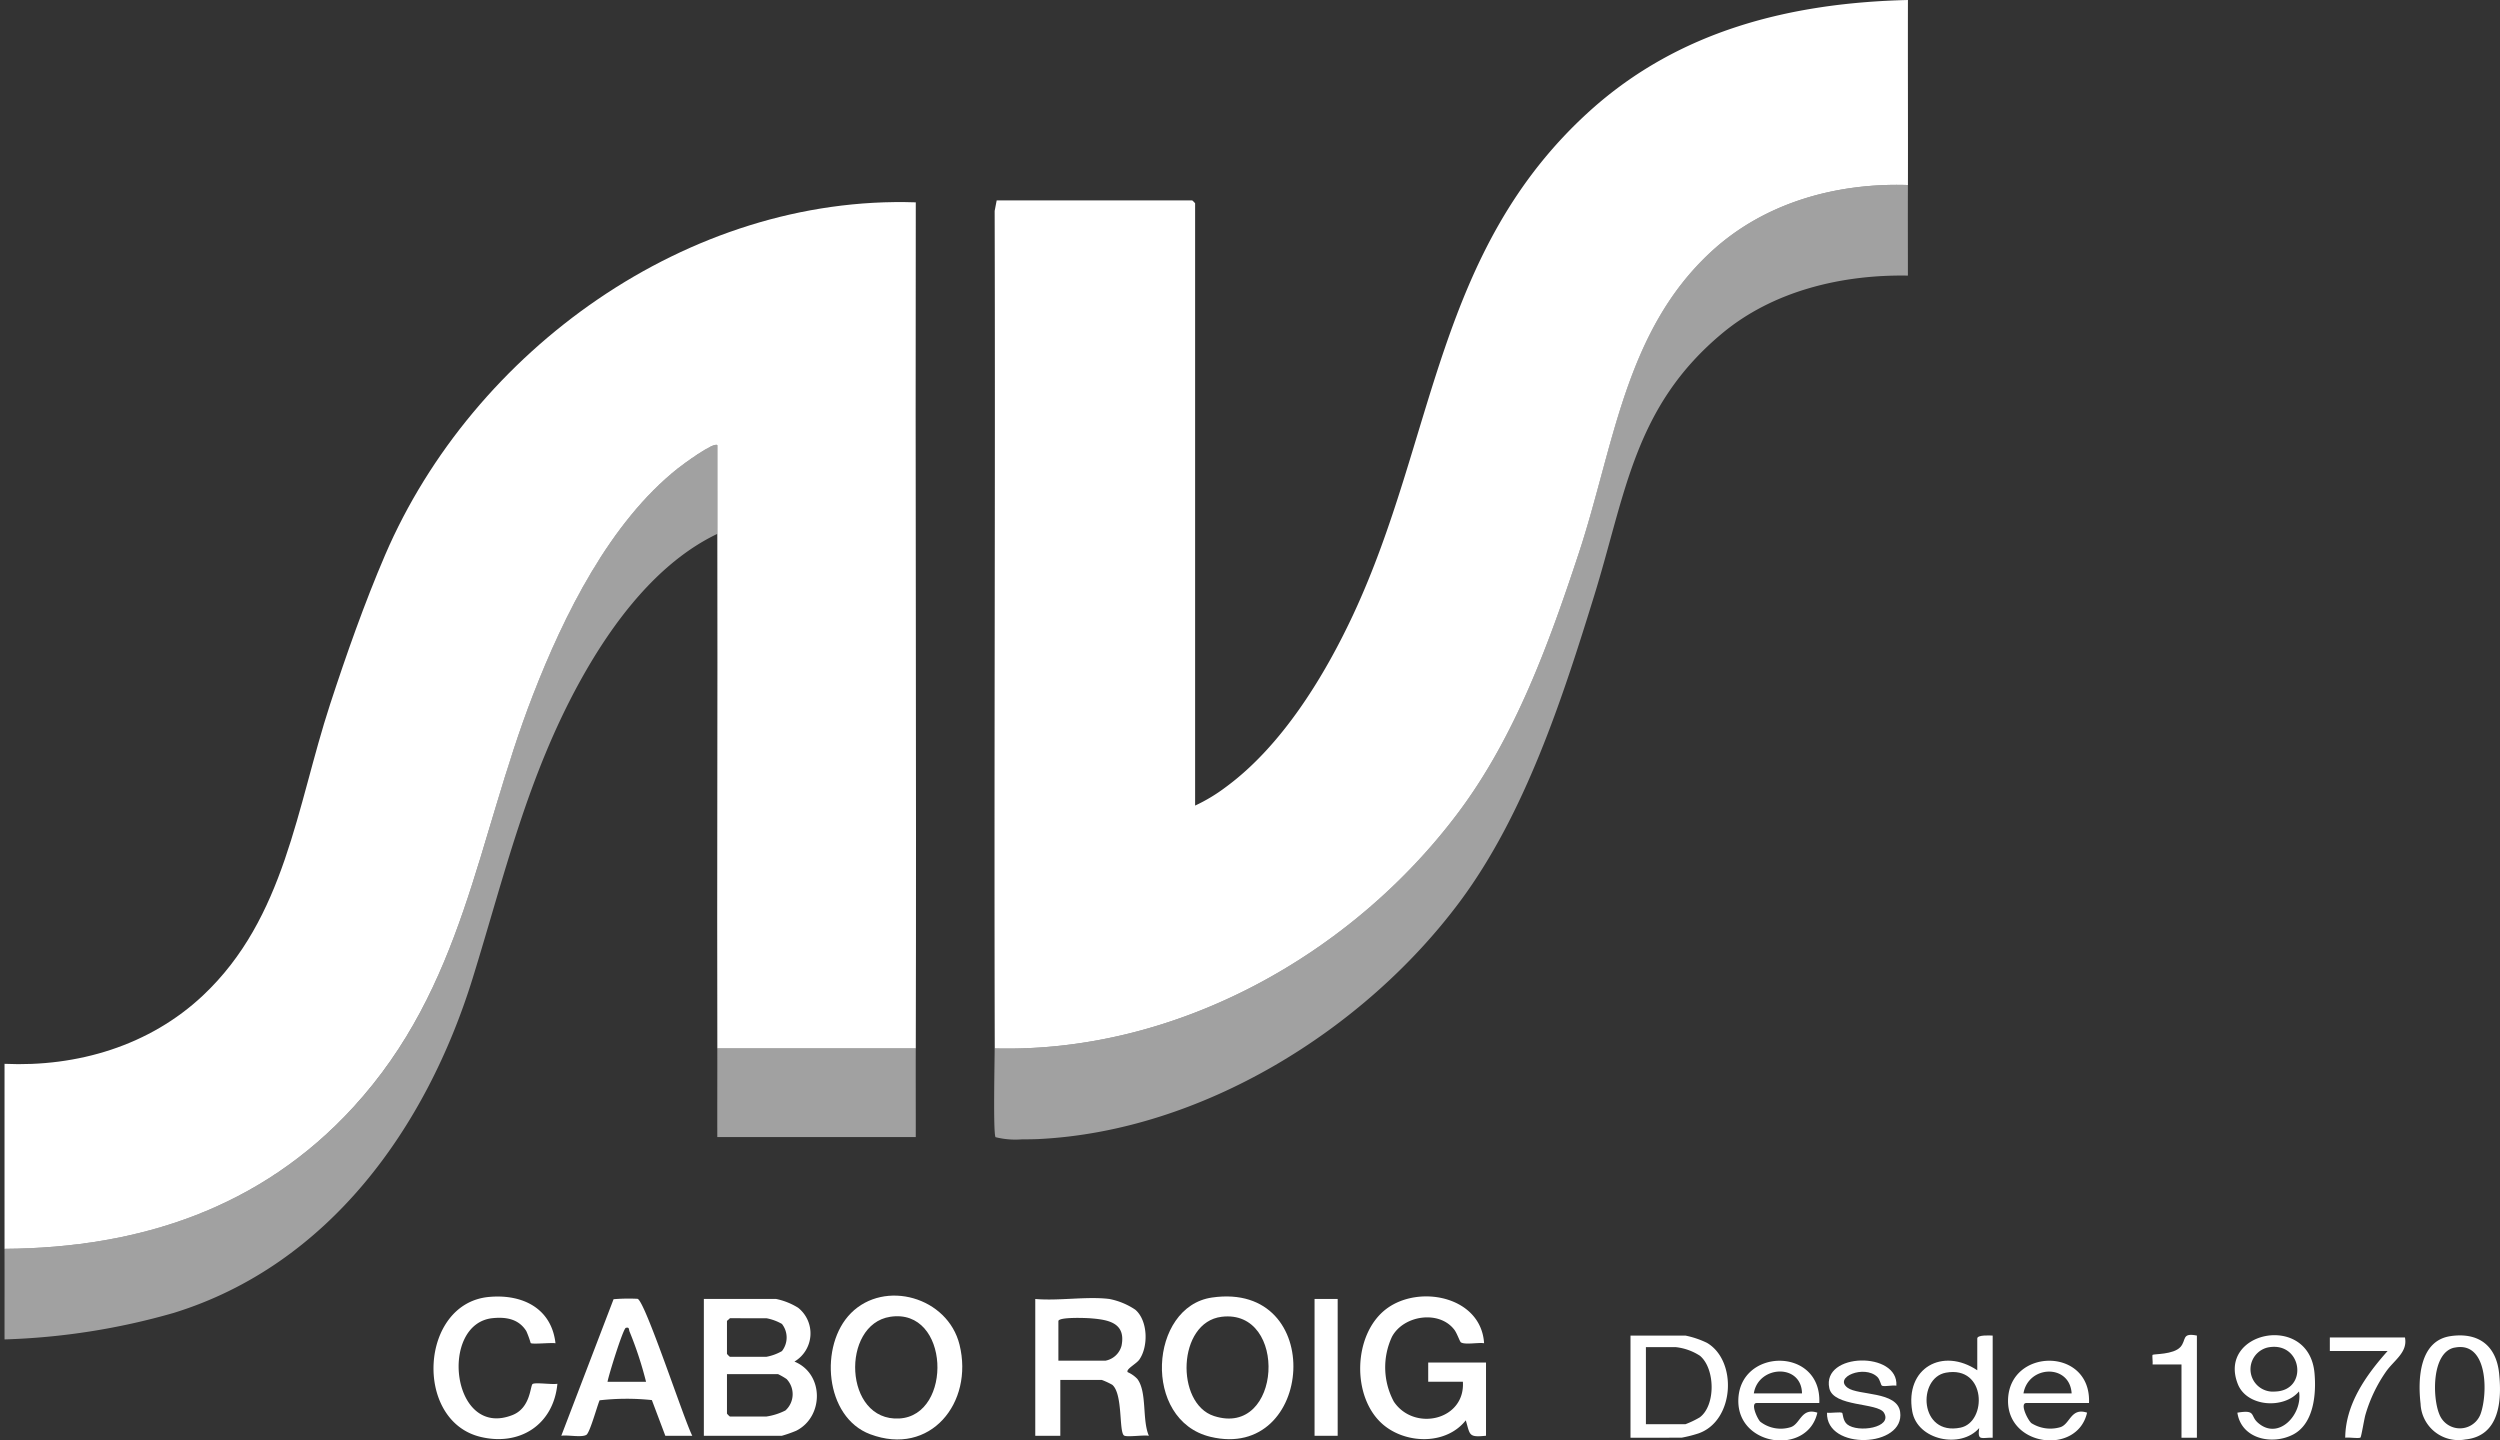
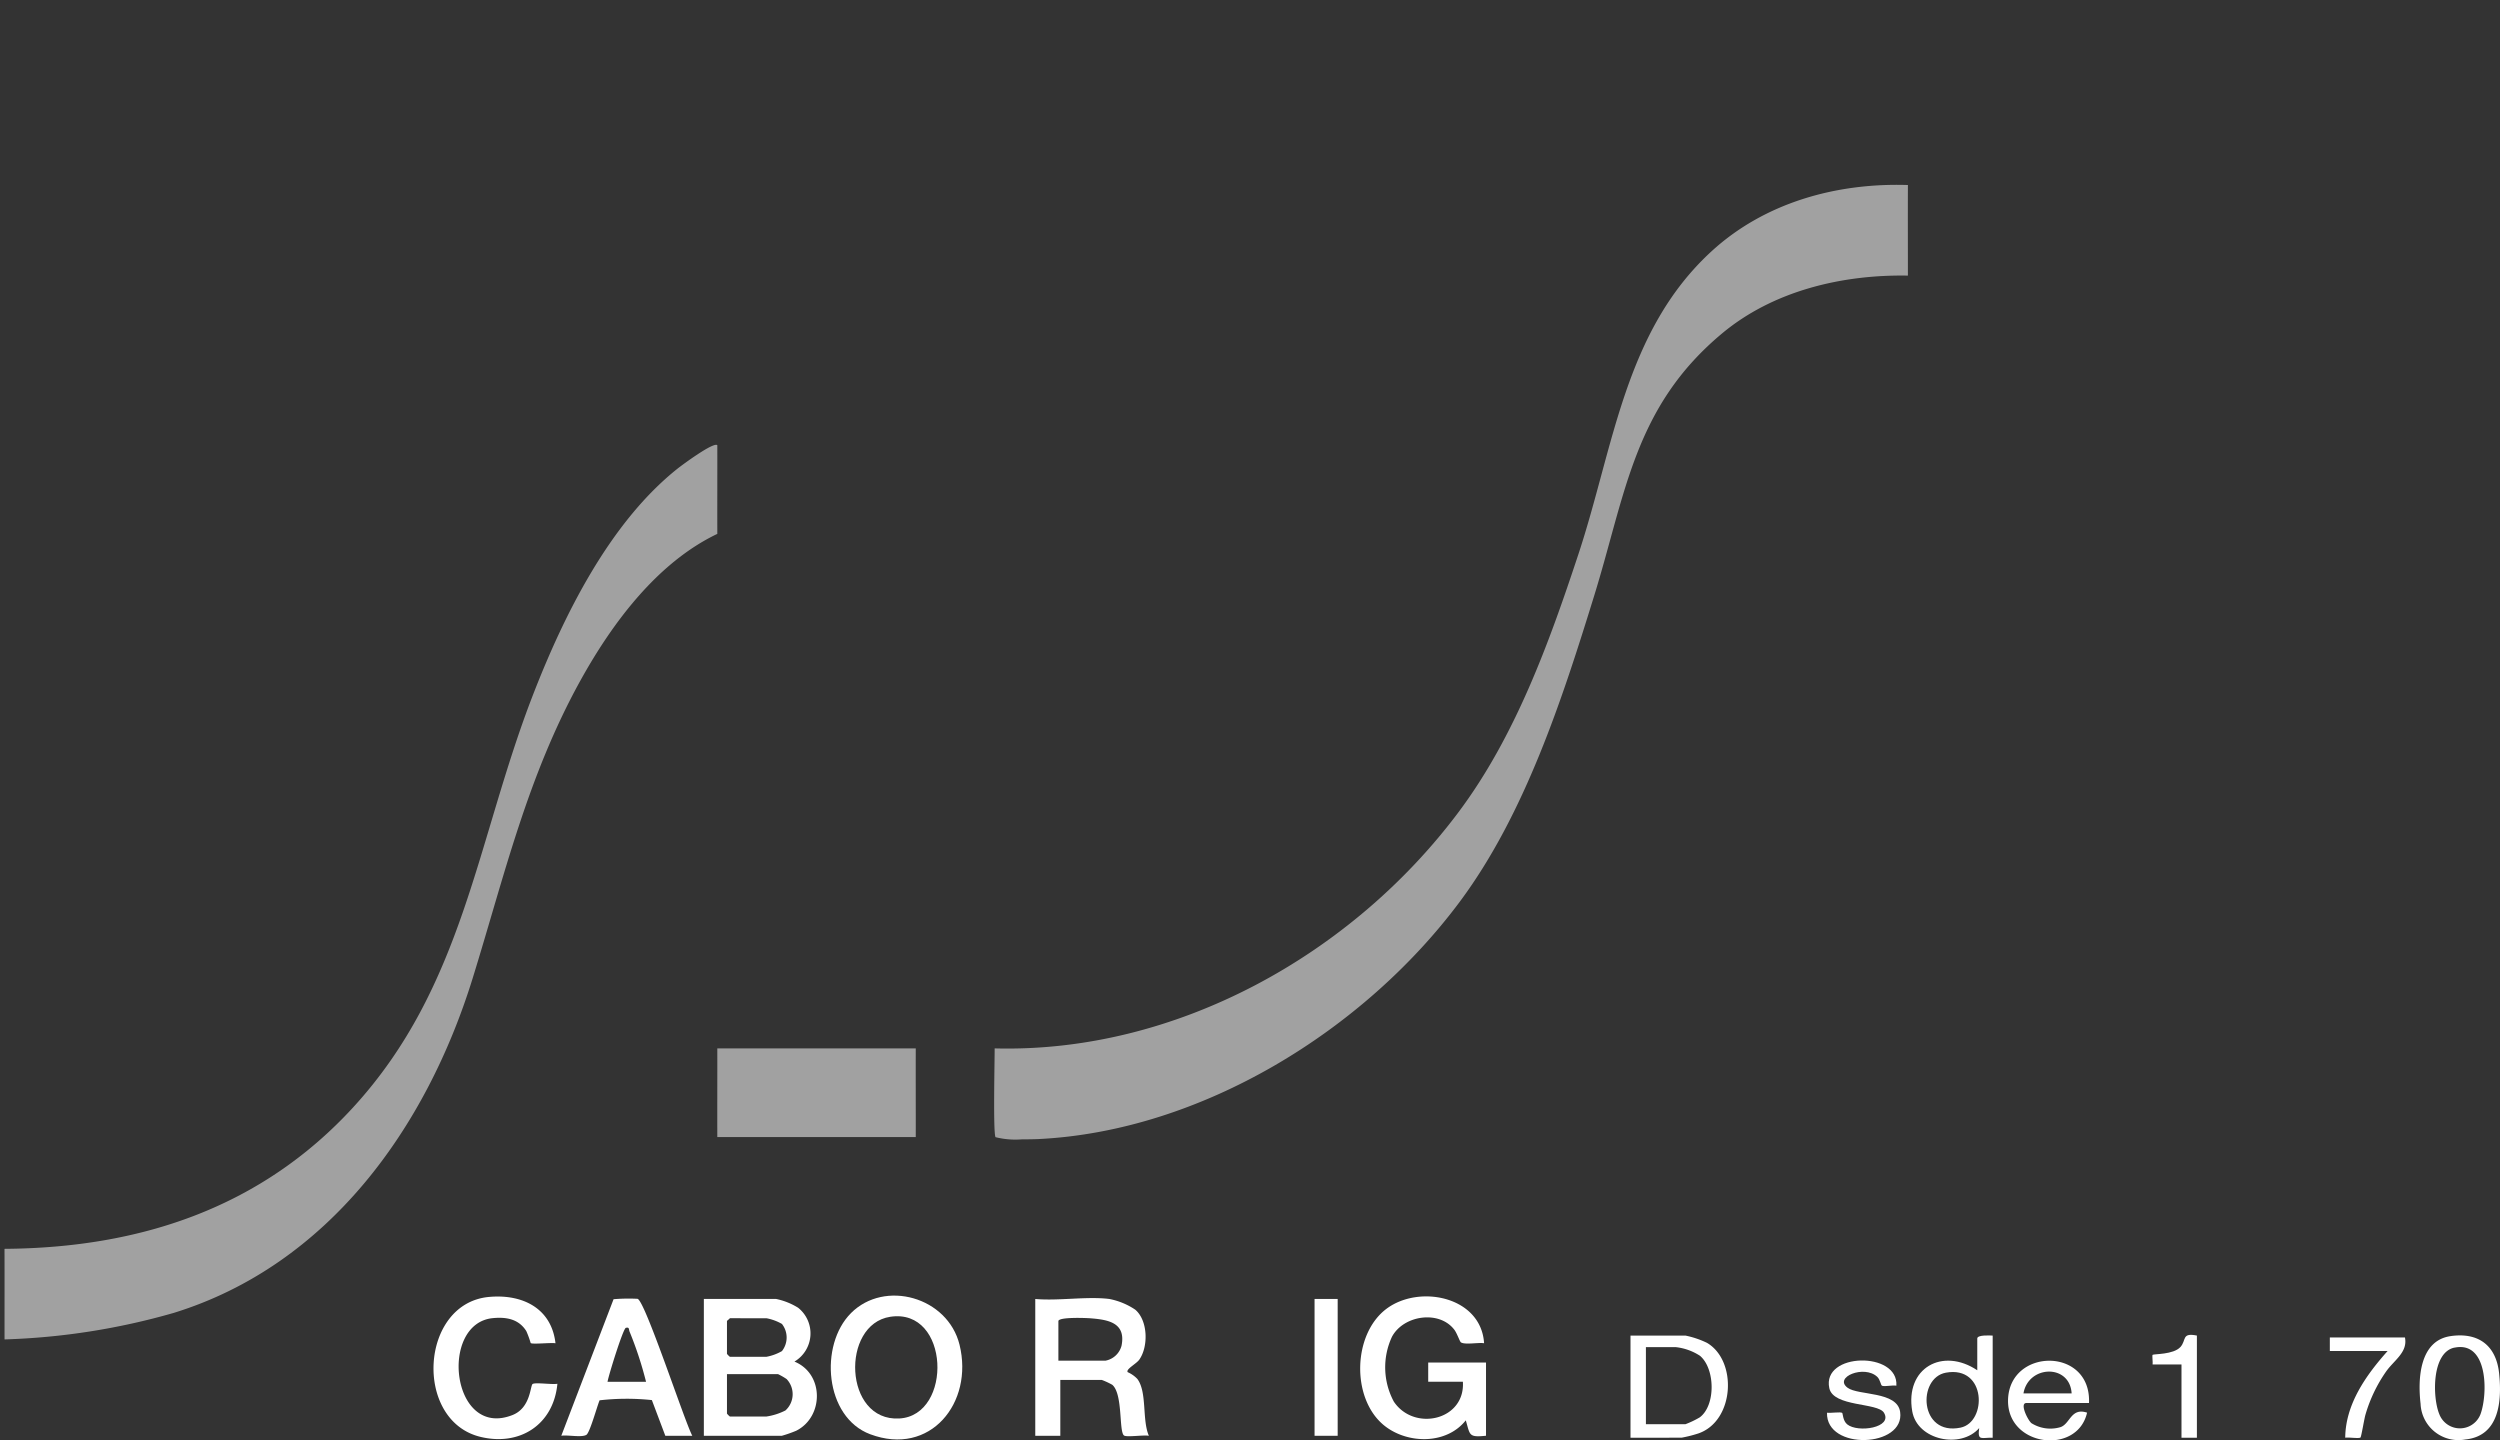
<svg xmlns="http://www.w3.org/2000/svg" width="274.627" height="158.239" viewBox="0 0 274.627 158.239">
  <rect x="0" y="0" width="274.627" height="158.239" fill="#333333" stroke="none" />
  <g data-name="Grupo 9935">
    <g data-name="Grupo 9936">
-       <path data-name="Trazado 17120" d="M246.609 115.169c-.083-30.662.071-61.331-.011-92l.222-1.154h21.48a2.118 2.118 0 0 1 .318.318v66.161a18.582 18.582 0 0 0 3.367-2.03c6.144-4.5 10.839-12.167 14.023-19 9.027-19.369 9.036-39.994 25.99-55.3C321.751 3.369 333.975.31 346.922 0c-.015 6.772.015 13.553 0 20.325-7.857-.255-15.753 1.933-21.589 7.3-9.529 8.765-10.706 21.474-14.6 33.245-3.243 9.814-6.939 20.008-13.161 28.329-11.727 15.686-31.059 26.495-50.967 25.969" transform="translate(-137.334)" style="fill:#fff" />
      <path data-name="Unión 1" d="M20902-2795.706c14.861-.1 28.17-4.493 38.311-15.555 12.154-13.267 13.531-29.267 19.725-45.257 3.4-8.774 8.441-18.983 15.932-24.923.52-.408 3.947-2.946 4.334-2.543.006 3.242-.01 6.49 0 9.738-6.617 3.158-11.576 9.844-15.062 16.154-5.812 10.527-8.307 21.325-11.809 32.647-5.088 16.44-15.832 31.519-32.855 36.78a75.457 75.457 0 0 1-18.574 2.909c-.002-3.311.006-6.633-.002-9.95zm108.867-12.265c-.281-.4-.09-8.482-.1-9.754 19.91.53 39.244-10.284 50.969-25.967 6.225-8.323 9.918-18.517 13.16-28.329 3.889-11.773 5.07-24.483 14.6-33.246 5.84-5.367 13.734-7.555 21.592-7.3-.012 3.317 0 6.639 0 9.95-7.232-.127-14.8 1.669-20.42 6.358-9.633 8.037-10.555 17.5-14.02 28.737-3.523 11.412-7.623 24.064-14.787 33.686-10.527 14.141-28.4 25.209-46.316 26.072-.266.012-1 .031-1.807.031a8.957 8.957 0 0 1-2.867-.238zm-30.566-.011c-.01-3.248.006-6.5 0-9.743h21.8c-.01 3.248.006 6.5 0 9.743z" transform="translate(-20901.504 2932.892)" style="stroke:transparent;stroke-miterlimit:10;opacity:.542;fill:#fff" />
-       <path data-name="Trazado 17122" d="M.006 165.32c-.016-6.772.013-13.553 0-20.325 8 .365 15.937-1.994 21.8-7.511 9.031-8.5 10.278-20.69 13.96-31.974 1.762-5.4 3.8-11.184 6.042-16.4 9.664-22.506 33.327-39.584 58.3-38.75-.061 30.977.078 61.964 0 92.941h-21.8c-.049-18.838.041-37.687 0-56.526-.007-3.243.006-6.495 0-9.738-.387-.4-3.813 2.135-4.332 2.545-7.491 5.941-12.531 16.15-15.931 24.923-6.195 15.987-7.57 31.991-19.729 45.258C28.18 160.825 14.867 165.224.006 165.32" transform="translate(.492 -28.133)" style="fill:#fff" />
      <path data-name="Trazado 17125" d="M174.188 338.553v-15.031h7.936a7.406 7.406 0 0 1 2.42.967 3.6 3.6 0 0 1-.405 5.914c3.278 1.341 3.233 6.077.187 7.6a13.95 13.95 0 0 1-1.567.549zm2.857-12.914c-.07.108-.318.26-.318.318v3.6a2.143 2.143 0 0 0 .318.318h4.021a5.387 5.387 0 0 0 1.7-.625 2.416 2.416 0 0 0 0-2.983 5.392 5.392 0 0 0-1.7-.625zm-.318 6.14v4.34a2.138 2.138 0 0 0 .318.318h4.021a6.8 6.8 0 0 0 2.085-.667 2.412 2.412 0 0 0 .126-3.45 7.28 7.28 0 0 0-.941-.54z" transform="translate(-96.869 -180.831)" style="fill:#fff" />
      <path data-name="Trazado 17126" d="M351.48 338.2c-1.93.2-1.74-.067-2.221-1.693-2.113 2.667-6.345 2.611-8.884.629-3.725-2.906-3.582-10.112.207-12.908 3.619-2.671 10.371-1.3 10.687 3.809-.607-.107-2.109.2-2.549-.1-.123-.084-.424-1-.726-1.391-1.667-2.171-5.581-1.586-6.846.784a7.955 7.955 0 0 0 .209 7.125c2.229 3.313 7.855 2.052 7.583-2.188h-3.809v-2.107h6.349z" transform="translate(-188.241 -180.482)" style="fill:#fff" />
      <path data-name="Trazado 17127" d="M264.865 323.4a7.728 7.728 0 0 1 2.844 1.177c1.4 1.194 1.453 4.065.437 5.492-.329.462-1.509 1.055-1.269 1.371a3.288 3.288 0 0 1 1.059.744c1.092 1.457.5 4.479 1.267 6.245-.548-.116-2.407.176-2.722-.027-.591-.38-.108-4.558-1.3-5.576a8.226 8.226 0 0 0-1.157-.536h-4.55v6.139h-2.751V323.4c2.566.23 5.647-.31 8.148 0m-5.608 6.775h5.185a2.256 2.256 0 0 0 1.751-1.638c.511-2.542-1.481-2.866-3.447-3.017-.509-.039-3.489-.153-3.489.315z" transform="translate(-142.998 -180.706)" style="fill:#fff" />
-       <path data-name="Trazado 17128" d="M293.775 323.017c12.65-1.827 11.233 18.046-.169 15.3-7.537-1.814-6.72-14.307.169-15.3m1.06 2.115c-4.874.6-5.089 9.52-.844 10.9 7.483 2.426 8.189-11.8.844-10.9" transform="translate(-160.638 -180.482)" style="fill:#fff" />
      <path data-name="Trazado 17129" d="M208.015 324.612c3.711-3.72 10.637-1.772 11.93 3.477 1.567 6.358-3.207 12.307-9.821 9.825-5-1.877-5.611-9.791-2.108-13.3m4.314.4c-5.449.837-5.119 11.514 1 11.172 5.9-.33 5.561-12.179-1-11.172" transform="translate(-114.538 -180.364)" style="fill:#fff" />
      <path data-name="Trazado 17130" d="M120.26 328.053c-.474-.089-2.543.139-2.728-.023a10.418 10.418 0 0 0-.482-1.317c-.836-1.33-2.207-1.565-3.679-1.421-5.935.583-4.554 13.317 2.174 10.641 1.994-.793 1.931-3.229 2.2-3.406.312-.2 2.176.088 2.722-.026-.426 4.506-4.147 6.888-8.472 5.829-7.33-1.794-6.645-14.659.951-15.366 3.64-.339 6.871 1.212 7.311 5.089" transform="translate(-59.236 -180.494)" style="fill:#fff" />
      <path data-name="Trazado 17131" d="m150.11 338.505-1.478-3.921a26.374 26.374 0 0 0-5.742.024c-.266.614-1.069 3.563-1.454 3.794-.531.32-2.07-.018-2.754.1l5.742-15a19.891 19.891 0 0 1 2.625-.044c.8.1 5.143 13.374 6.023 15.047zm-6.349-5.928h4.232a40.25 40.25 0 0 0-1.807-5.506c-.108-.241.008-.53-.412-.423-.3.078-1.893 5.2-2.013 5.929" transform="translate(-77.024 -180.783)" style="fill:#fff" />
      <path data-name="Trazado 17132" d="M404.982 343.862v-11.22h6.031a9.945 9.945 0 0 1 2.372.8c3.362 1.976 3.03 8.57-.938 9.947a14.055 14.055 0 0 1-1.857.471zm1.693-1.482h4.338a10.069 10.069 0 0 0 1.575-.753c1.773-1.319 1.7-5.37.019-6.769a6.091 6.091 0 0 0-2.653-.946h-3.28z" transform="translate(-225.87 -185.928)" style="fill:#fff" />
-       <path data-name="Trazado 17133" d="M555.766 341.069c2.067-.347 1.395.315 2.214 1.065 2.286 2.089 5-.9 4.555-3.4-1.656 1.977-5.724 1.7-6.715-.8-2.307-5.809 7.807-7.906 8.419-1.224.211 2.3-.07 5.581-2.358 6.763-2.331 1.2-5.695.459-6.115-2.412m3.329-7.152a2.458 2.458 0 0 0 .8 4.838c3.741-.09 3-5.61-.8-4.838" transform="translate(-309.99 -185.885)" style="fill:#fff" />
      <path data-name="Trazado 17134" d="M604.937 332.676c3.068-.434 5 1.053 5.316 4.1.315 3.018.038 6.873-3.7 7.255a4.161 4.161 0 0 1-4.927-3.916c-.317-2.739-.127-6.95 3.312-7.437m.418 1.262c-2.525.518-2.433 5.471-1.678 7.3a2.423 2.423 0 0 0 4.534.007c.817-2.257.823-8.06-2.857-7.3" transform="translate(-335.723 -185.906)" style="fill:#fff" />
      <path data-name="Trazado 17135" d="M483.858 332.621v11.221c-1.224-.035-1.685.41-1.484-1.059-2.02 2.317-6.808 1.339-7.354-1.85-.819-4.781 3.352-7.042 7.145-4.5v-3.493c0-.408 1.351-.336 1.693-.318m-5.135 4.073c-3.172.573-2.933 6.973 1.6 6.04 2.931-.6 2.864-6.846-1.6-6.04" transform="translate(-264.96 -185.907)" style="fill:#fff" />
      <path data-name="Rectángulo 11802" transform="translate(144.405 142.691)" style="fill:#fff" d="M0 0h2.54v15.031H0z" />
-       <path data-name="Trazado 17136" d="M440.733 343.557h-6.878c-.709 0 .052 1.695.389 2.046a3.67 3.67 0 0 0 3.326.612c1.1-.335 1.156-2.192 2.951-1.6-1.059 4.721-8.767 3.745-8.682-1.366.1-5.78 9.177-5.886 8.894.307m-1.9-1.059c-.055-3.319-4.81-3.08-5.291 0z" transform="translate(-240.882 -189.433)" style="fill:#fff" />
      <path data-name="Trazado 17137" d="M507.908 343.556h-6.878c-.766 0 .127 1.839.546 2.207a3.9 3.9 0 0 0 3.169.451c1.1-.335 1.156-2.192 2.951-1.6-1.061 4.689-8.767 3.759-8.682-1.366.1-5.776 9.166-5.892 8.894.307M506 342.5c-.2-3.272-4.761-3.112-5.291 0z" transform="translate(-278.429 -189.433)" style="fill:#fff" />
      <path data-name="Trazado 17138" d="M461.541 341.611c-.453-.08-1.181.118-1.563.013-.157-.043-.2-.67-.536-.984-1.429-1.351-4.83.041-3.257 1.2 1.187.872 5.442.361 5.77 2.649.564 3.926-8.157 4.287-8.034.09.356.068 1.508-.119 1.671.023.075.065.063.854.545 1.254 1.168.966 5.052.367 4.037-1.279-.693-1.123-5.556-.617-6-2.694-.841-3.937 7.632-4.073 7.367-.269" transform="translate(-253.224 -189.393)" style="fill:#fff" />
      <path data-name="Trazado 17139" d="M587.412 333.122c.322 1.629-1.183 2.475-2.077 3.744a16.153 16.153 0 0 0-2.26 4.726c-.136.448-.453 2.433-.551 2.517-.162.138-1.318-.048-1.673.023.027-3.693 2.293-6.88 4.657-9.528h-6.349v-1.482z" transform="translate(-323.225 -186.197)" style="fill:#fff" />
      <path data-name="Trazado 17140" d="M539.854 332.545v11.22h-1.693v-8.045h-3.174c.042-.239-.069-.987 0-1.057.114-.113 2.287-.013 3.055-.86.686-.757.1-1.6 1.811-1.259" transform="translate(-298.523 -185.831)" style="fill:#fff" />
    </g>
  </g>
</svg>